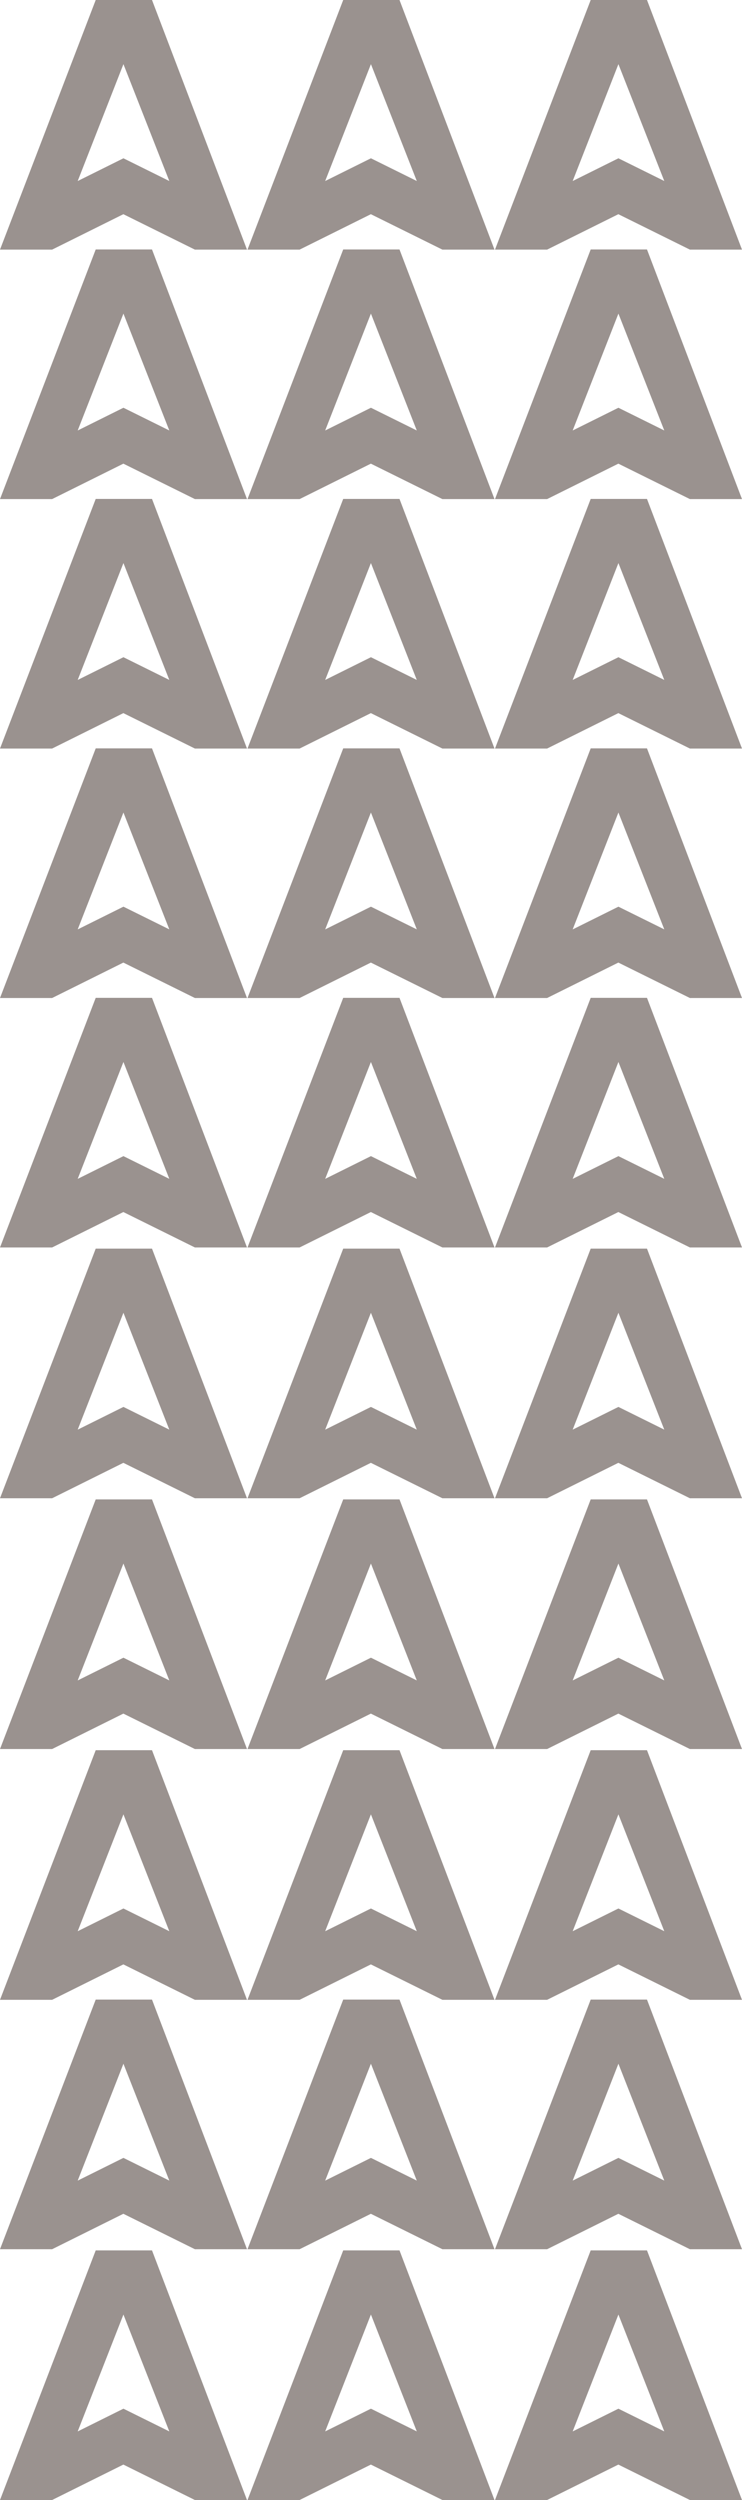
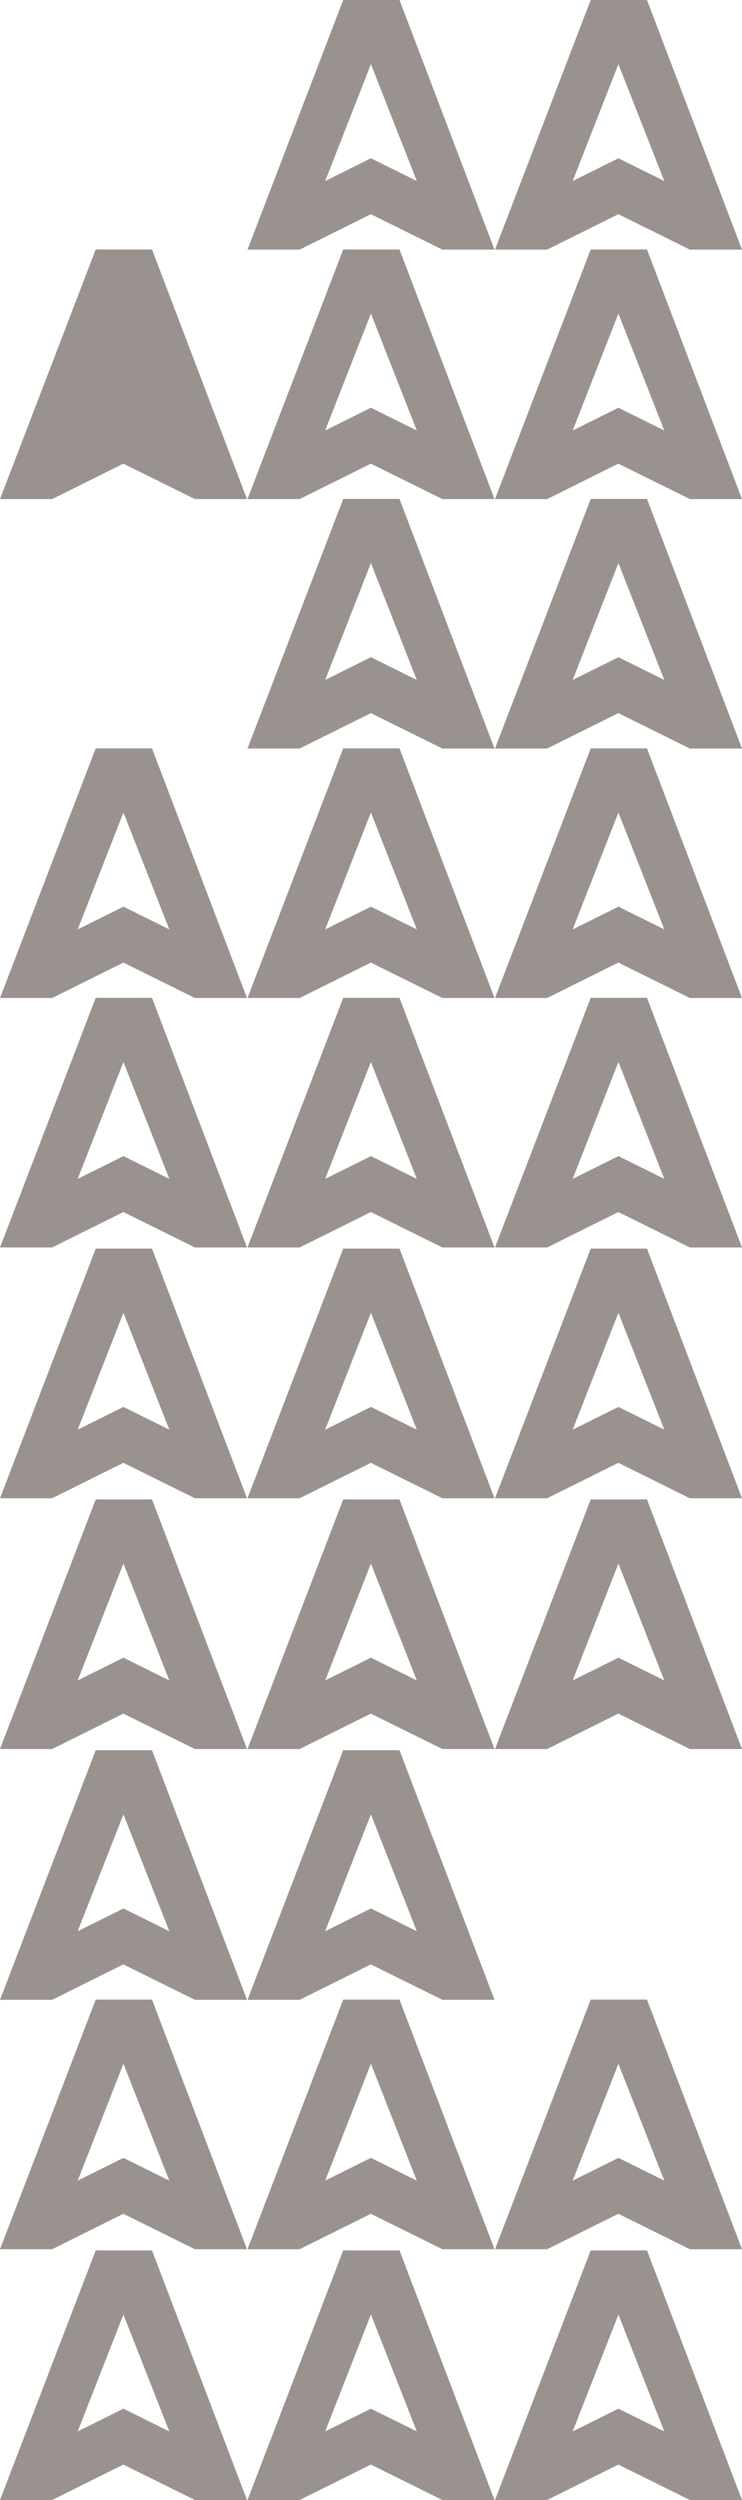
<svg xmlns="http://www.w3.org/2000/svg" width="102.68" height="345.747" viewBox="0 0 102.68 345.747">
  <defs>
    <clipPath id="clip-path">
      <rect id="Rectangle_1648" data-name="Rectangle 1648" width="102.68" height="345.747" fill="#352620" />
    </clipPath>
  </defs>
  <g id="bg-letter-a" opacity="0.5" style="mix-blend-mode: multiply;isolation: isolate">
    <g id="Group_1557" data-name="Group 1557" clip-path="url(#clip-path)">
-       <path id="Path_1057" data-name="Path 1057" d="M21.035,0h-7.79L0,34.523H7.212v0l9.859-4.9,9.9,4.9,0,0h7.21ZM17.081,21.891l-6.329,3.145L17.081,8.872l6.347,16.162Z" fill="#352620" />
      <path id="Path_1058" data-name="Path 1058" d="M44.685,0h-7.79L23.65,34.523h7.212v0l9.859-4.9,9.9,4.9,0,0h7.21ZM40.731,21.891,34.4,25.036,40.731,8.872l6.347,16.162Z" transform="translate(10.599)" fill="#352620" />
      <path id="Path_1059" data-name="Path 1059" d="M68.334,0h-7.79L47.3,34.523h7.212v0l9.859-4.9,9.9,4.9,0,0h7.21ZM64.38,21.891l-6.329,3.145L64.38,8.872l6.347,16.162Z" transform="translate(21.198)" fill="#352620" />
-       <path id="Path_1060" data-name="Path 1060" d="M21.035,23.823h-7.79L0,58.346H7.212v0l9.859-4.9,9.9,4.9,0,0h7.21ZM17.081,45.714l-6.329,3.145,6.329-16.165,6.347,16.162Z" transform="translate(0 10.677)" fill="#352620" />
+       <path id="Path_1060" data-name="Path 1060" d="M21.035,23.823h-7.79L0,58.346H7.212v0l9.859-4.9,9.9,4.9,0,0h7.21ZM17.081,45.714Z" transform="translate(0 10.677)" fill="#352620" />
      <path id="Path_1061" data-name="Path 1061" d="M44.685,23.823h-7.79L23.65,58.346h7.212v0l9.859-4.9,9.9,4.9,0,0h7.21ZM40.731,45.714,34.4,48.859l6.329-16.165,6.347,16.162Z" transform="translate(10.599 10.677)" fill="#352620" />
      <path id="Path_1062" data-name="Path 1062" d="M68.334,23.823h-7.79L47.3,58.346h7.212v0l9.859-4.9,9.9,4.9,0,0h7.21ZM64.38,45.714l-6.329,3.145L64.38,32.695l6.347,16.162Z" transform="translate(21.198 10.677)" fill="#352620" />
-       <path id="Path_1063" data-name="Path 1063" d="M21.035,47.646h-7.79L0,82.169H7.212v0l9.859-4.9,9.9,4.9,0,0h7.21ZM17.081,69.537l-6.329,3.145,6.329-16.165,6.347,16.162Z" transform="translate(0 21.354)" fill="#352620" />
      <path id="Path_1064" data-name="Path 1064" d="M44.685,47.646h-7.79L23.65,82.169h7.212v0l9.859-4.9,9.9,4.9,0,0h7.21ZM40.731,69.537,34.4,72.682l6.329-16.165,6.347,16.162Z" transform="translate(10.599 21.354)" fill="#352620" />
      <path id="Path_1065" data-name="Path 1065" d="M68.334,47.646h-7.79L47.3,82.169h7.212v0l9.859-4.9,9.9,4.9,0,0h7.21ZM64.38,69.537l-6.329,3.145L64.38,56.518l6.347,16.162Z" transform="translate(21.198 21.354)" fill="#352620" />
      <path id="Path_1066" data-name="Path 1066" d="M21.035,71.469h-7.79L0,105.992H7.212v0l9.859-4.9,9.9,4.9,0,0h7.21ZM17.081,93.36l-6.329,3.145,6.329-16.165L23.429,96.5Z" transform="translate(0 32.031)" fill="#352620" />
      <path id="Path_1067" data-name="Path 1067" d="M44.685,71.469h-7.79L23.65,105.992h7.212v0l9.859-4.9,9.9,4.9,0,0h7.21ZM40.731,93.36,34.4,96.505l6.329-16.165L47.079,96.5Z" transform="translate(10.599 32.031)" fill="#352620" />
      <path id="Path_1068" data-name="Path 1068" d="M68.334,71.469h-7.79L47.3,105.992h7.212v0l9.859-4.9,9.9,4.9,0,0h7.21ZM64.38,93.36l-6.329,3.145L64.38,80.341,70.728,96.5Z" transform="translate(21.198 32.031)" fill="#352620" />
      <path id="Path_1069" data-name="Path 1069" d="M21.035,95.292h-7.79L0,129.815H7.212v0l9.859-4.9,9.9,4.9,0,0h7.21Zm-3.954,21.891-6.329,3.145,6.329-16.165,6.347,16.162Z" transform="translate(0 42.707)" fill="#352620" />
      <path id="Path_1070" data-name="Path 1070" d="M44.685,95.292h-7.79L23.65,129.815h7.212v0l9.859-4.9,9.9,4.9,0,0h7.21Zm-3.954,21.891L34.4,120.328l6.329-16.165,6.347,16.162Z" transform="translate(10.599 42.707)" fill="#352620" />
      <path id="Path_1071" data-name="Path 1071" d="M68.334,95.292h-7.79L47.3,129.815h7.212v0l9.859-4.9,9.9,4.9,0,0h7.21ZM64.38,117.183l-6.329,3.145,6.329-16.165,6.347,16.162Z" transform="translate(21.198 42.707)" fill="#352620" />
      <path id="Path_1072" data-name="Path 1072" d="M21.035,119.242h-7.79L0,153.765H7.212v0l9.859-4.9,9.9,4.9,0,0h7.21Zm-3.954,21.891-6.329,3.145,6.329-16.165,6.347,16.162Z" transform="translate(0 53.441)" fill="#352620" />
      <path id="Path_1073" data-name="Path 1073" d="M44.685,119.242h-7.79L23.65,153.765h7.212v0l9.859-4.9,9.9,4.9,0,0h7.21Zm-3.954,21.891L34.4,144.278l6.329-16.165,6.347,16.162Z" transform="translate(10.599 53.441)" fill="#352620" />
      <path id="Path_1074" data-name="Path 1074" d="M68.334,119.242h-7.79L47.3,153.765h7.212v0l9.859-4.9,9.9,4.9,0,0h7.21ZM64.38,141.133l-6.329,3.145,6.329-16.165,6.347,16.162Z" transform="translate(21.198 53.441)" fill="#352620" />
      <path id="Path_1075" data-name="Path 1075" d="M21.035,143.191h-7.79L0,177.714H7.212v0l9.859-4.9,9.9,4.9,0,0h7.21Zm-3.954,21.891-6.329,3.145,6.329-16.165,6.347,16.162Z" transform="translate(0 64.174)" fill="#352620" />
      <path id="Path_1076" data-name="Path 1076" d="M44.685,143.191h-7.79L23.65,177.714h7.212v0l9.859-4.9,9.9,4.9,0,0h7.21Zm-3.954,21.891L34.4,168.227l6.329-16.165,6.347,16.162Z" transform="translate(10.599 64.174)" fill="#352620" />
      <path id="Path_1077" data-name="Path 1077" d="M68.334,143.191h-7.79L47.3,177.714h7.212v0l9.859-4.9,9.9,4.9,0,0h7.21ZM64.38,165.082l-6.329,3.145,6.329-16.165,6.347,16.162Z" transform="translate(21.198 64.174)" fill="#352620" />
      <path id="Path_1078" data-name="Path 1078" d="M21.035,167.14h-7.79L0,201.663H7.212v0l9.859-4.9,9.9,4.9,0,0h7.21Zm-3.954,21.891-6.329,3.145,6.329-16.164,6.347,16.162Z" transform="translate(0 74.908)" fill="#352620" />
      <path id="Path_1079" data-name="Path 1079" d="M44.685,167.14h-7.79L23.65,201.663h7.212v0l9.859-4.9,9.9,4.9,0,0h7.21Zm-3.954,21.891L34.4,192.176l6.329-16.164,6.347,16.162Z" transform="translate(10.599 74.908)" fill="#352620" />
-       <path id="Path_1080" data-name="Path 1080" d="M68.334,167.14h-7.79L47.3,201.663h7.212v0l9.859-4.9,9.9,4.9,0,0h7.21ZM64.38,189.031l-6.329,3.145,6.329-16.164,6.347,16.162Z" transform="translate(21.198 74.908)" fill="#352620" />
      <path id="Path_1081" data-name="Path 1081" d="M21.035,190.957h-7.79L0,225.48H7.212v0l9.859-4.9,9.9,4.9,0,0h7.21Zm-3.954,21.891-6.329,3.145,6.329-16.165,6.347,16.162Z" transform="translate(0 85.582)" fill="#352620" />
      <path id="Path_1082" data-name="Path 1082" d="M44.685,190.957h-7.79L23.65,225.48h7.212v0l9.859-4.9,9.9,4.9,0,0h7.21Zm-3.954,21.891L34.4,215.993l6.329-16.165,6.347,16.162Z" transform="translate(10.599 85.582)" fill="#352620" />
      <path id="Path_1083" data-name="Path 1083" d="M68.334,190.957h-7.79L47.3,225.48h7.212v0l9.859-4.9,9.9,4.9,0,0h7.21ZM64.38,212.848l-6.329,3.145,6.329-16.165,6.347,16.162Z" transform="translate(21.198 85.582)" fill="#352620" />
      <path id="Path_1084" data-name="Path 1084" d="M21.035,214.907h-7.79L0,249.43H7.212v0l9.859-4.9,9.9,4.9,0,0h7.21ZM17.081,236.8l-6.329,3.145,6.329-16.165,6.347,16.162Z" transform="translate(0 96.316)" fill="#352620" />
      <path id="Path_1085" data-name="Path 1085" d="M44.685,214.907h-7.79L23.65,249.43h7.212v0l9.859-4.9,9.9,4.9,0,0h7.21ZM40.731,236.8,34.4,239.943l6.329-16.165,6.347,16.162Z" transform="translate(10.599 96.316)" fill="#352620" />
      <path id="Path_1086" data-name="Path 1086" d="M68.334,214.907h-7.79L47.3,249.43h7.212v0l9.859-4.9,9.9,4.9,0,0h7.21ZM64.38,236.8l-6.329,3.145,6.329-16.165,6.347,16.162Z" transform="translate(21.198 96.316)" fill="#352620" />
    </g>
  </g>
</svg>